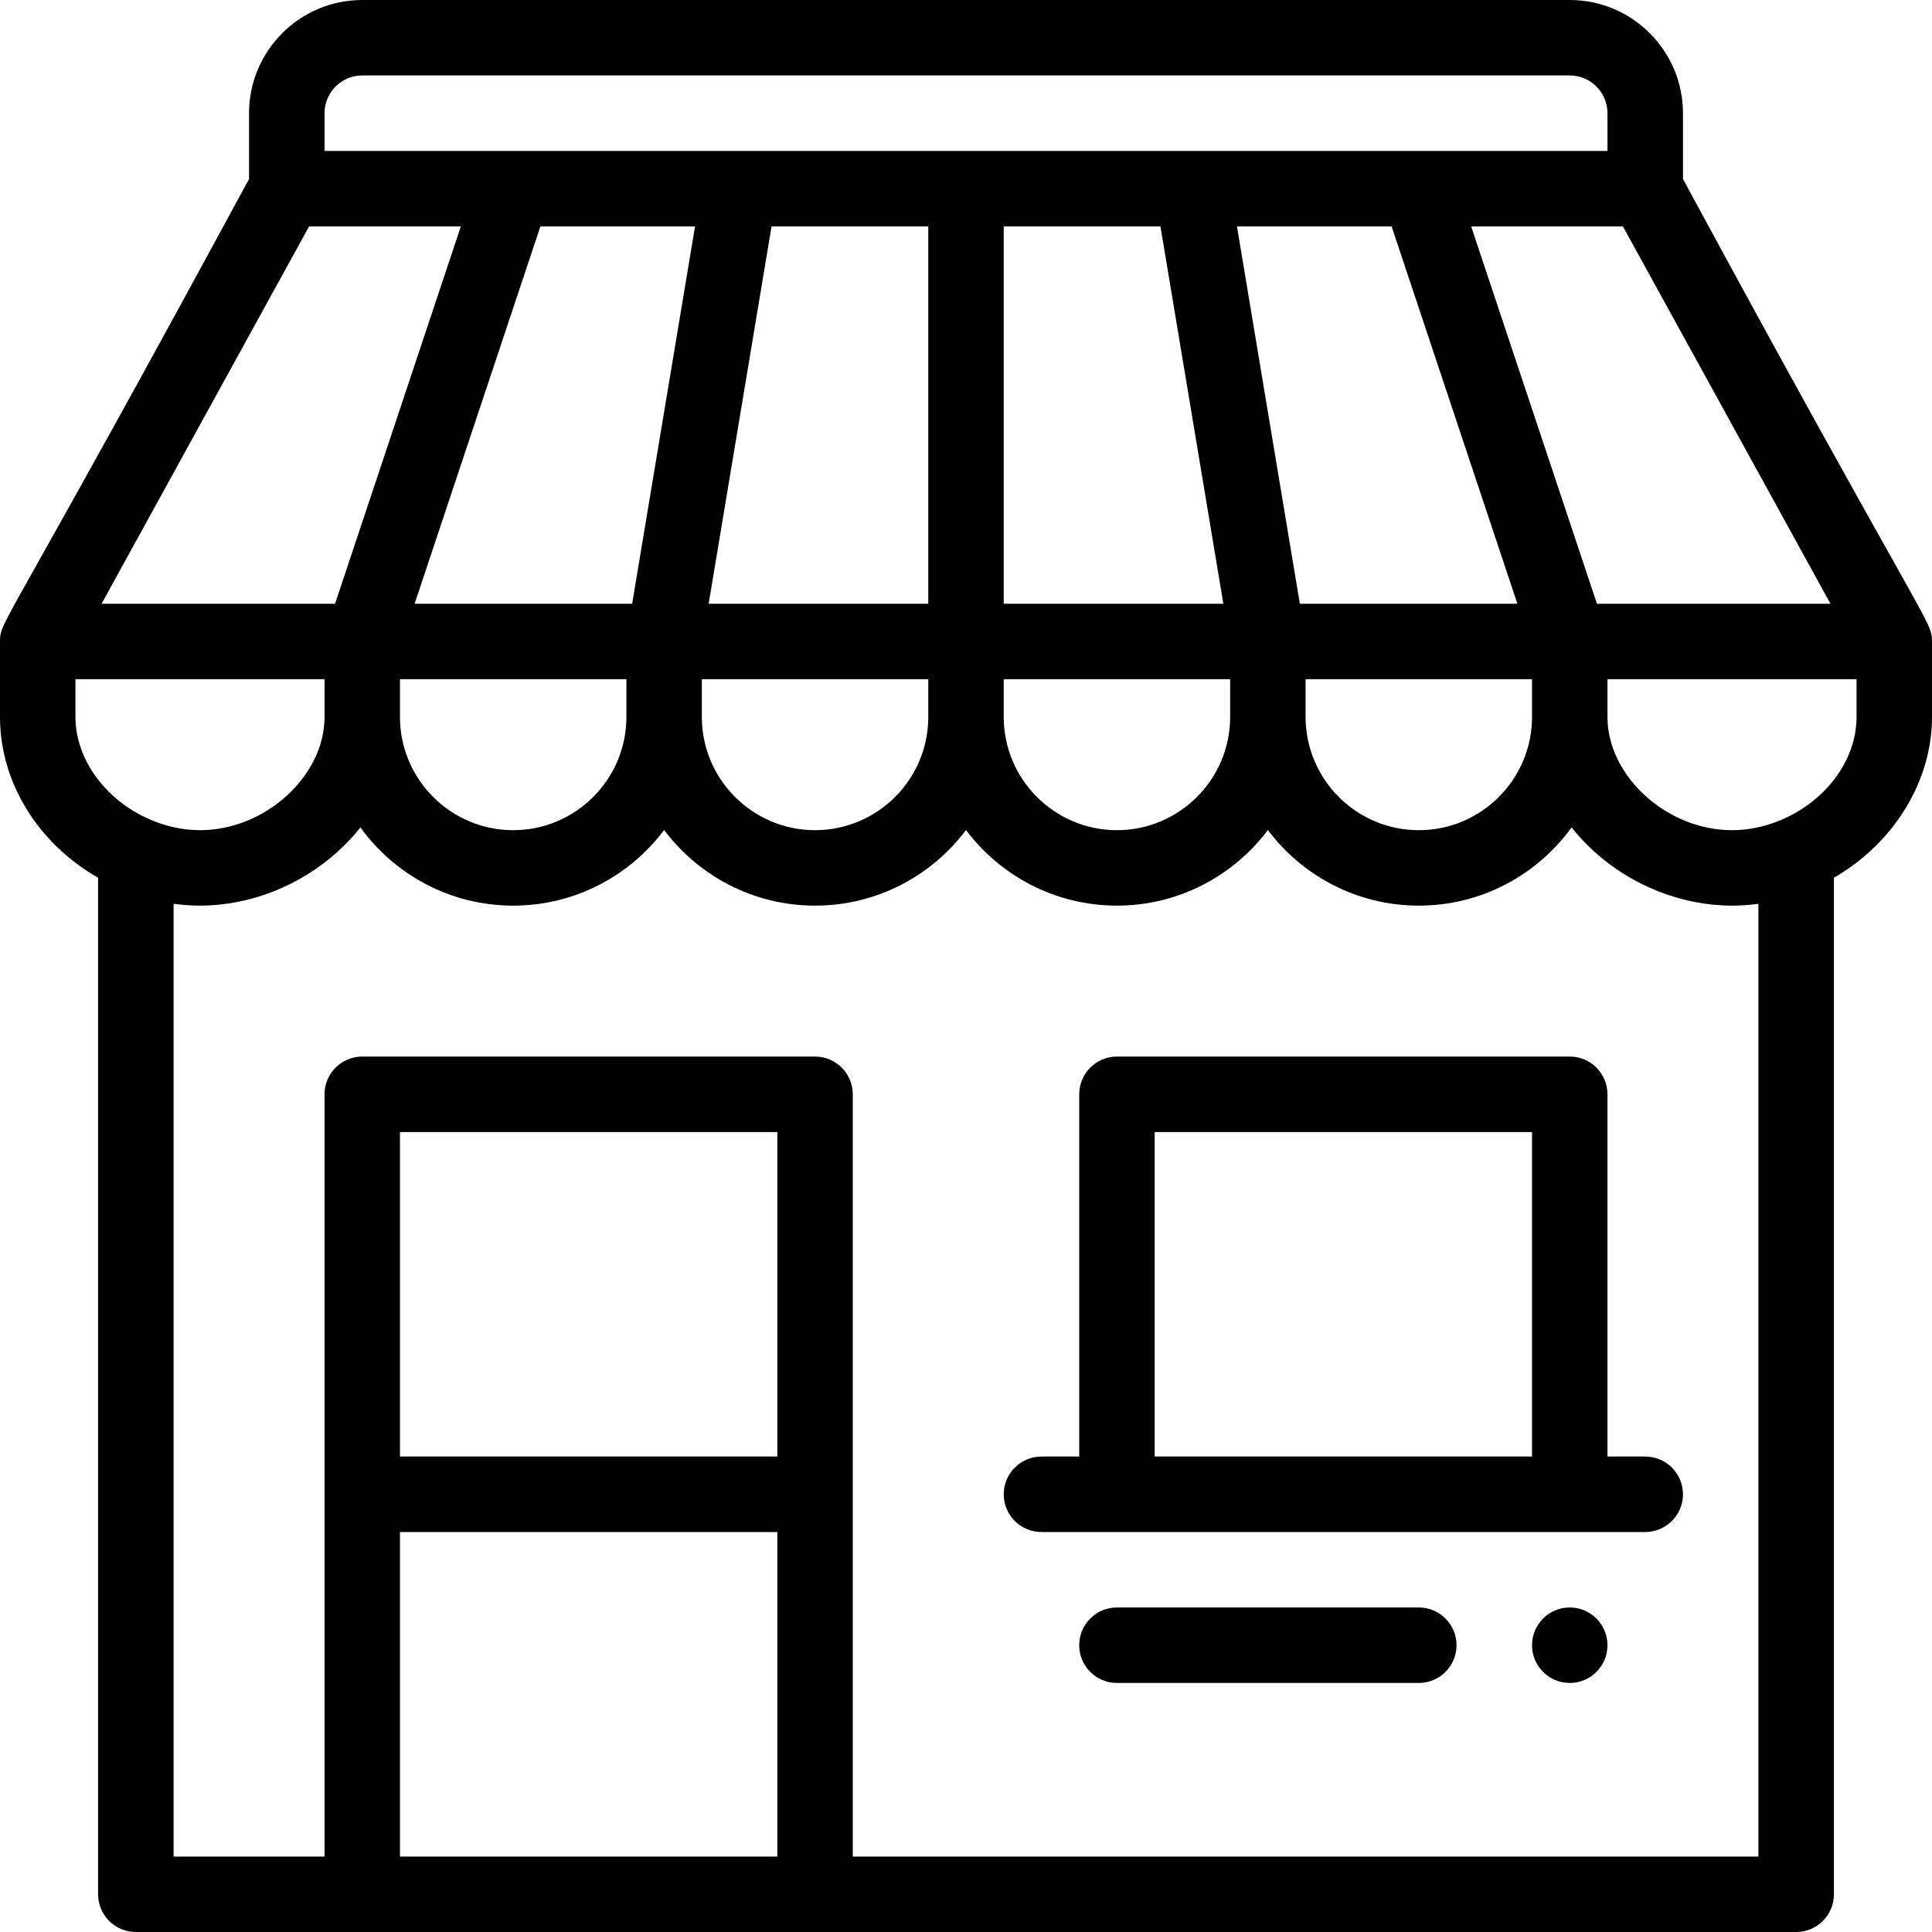
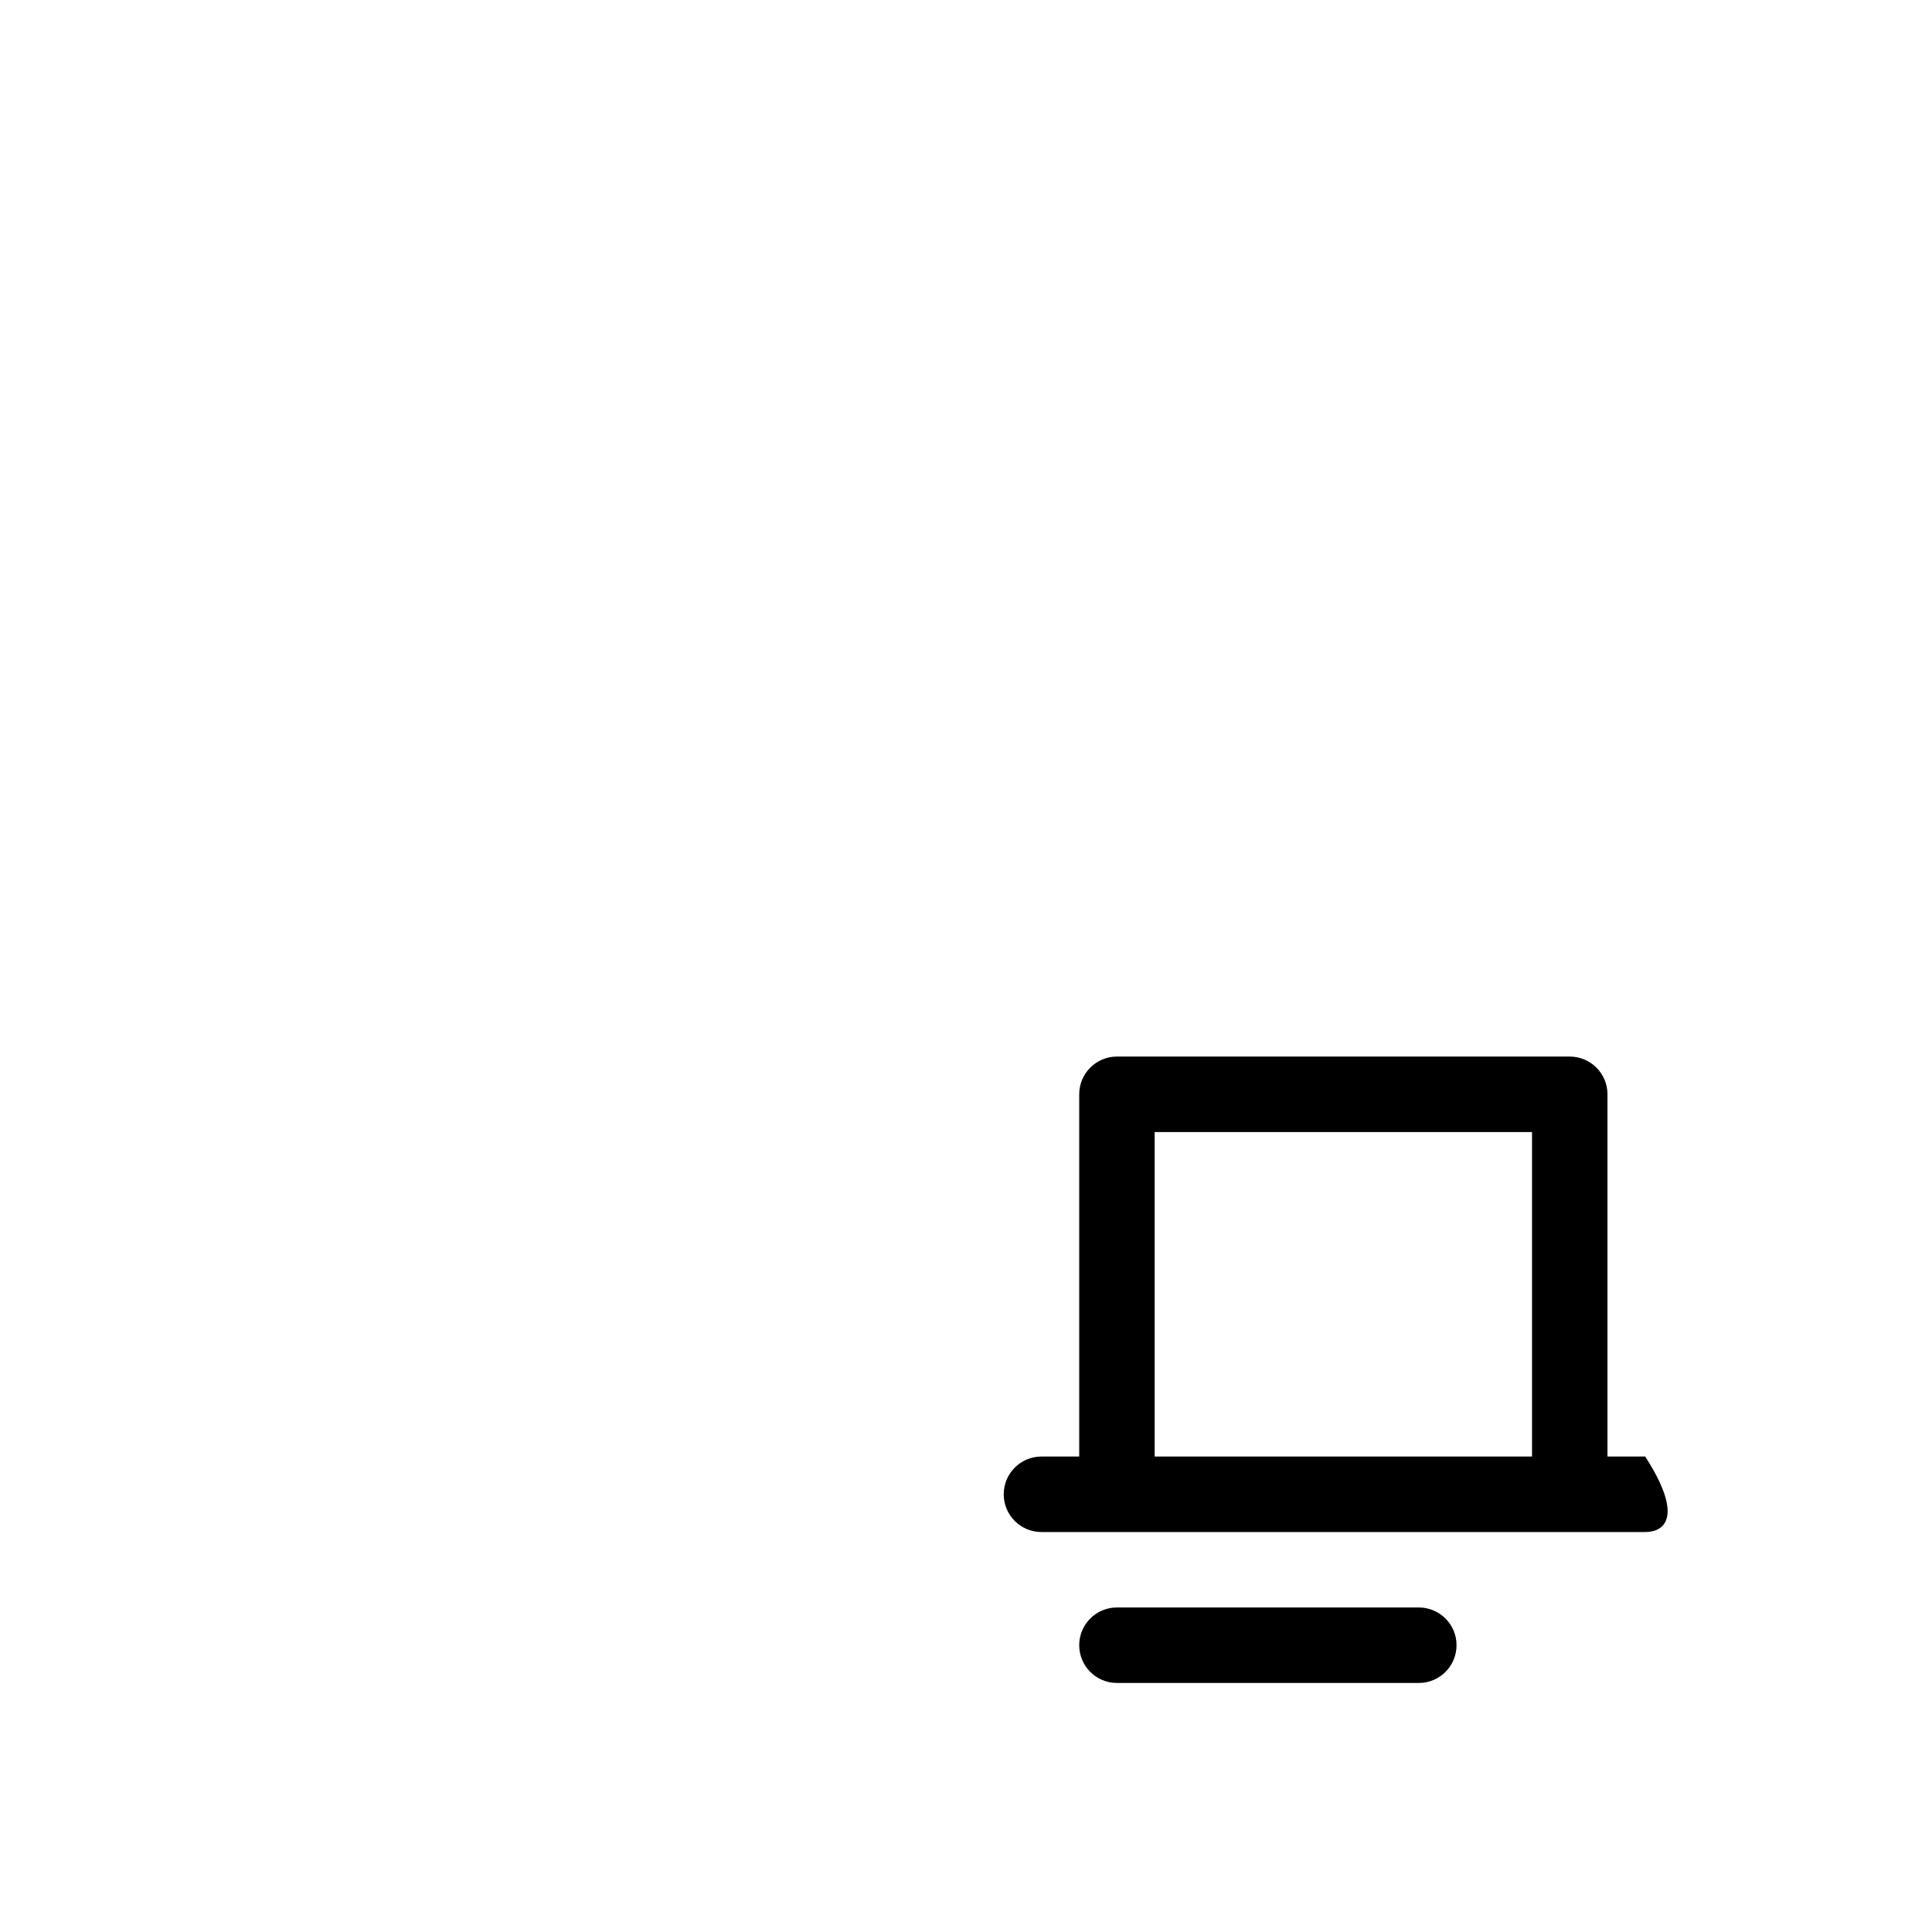
<svg xmlns="http://www.w3.org/2000/svg" width="40" height="40" viewBox="0 0 40 40" fill="none">
-   <path d="M32.5 33.281C32.069 33.281 31.719 33.631 31.719 34.062C31.719 34.494 32.069 34.844 32.5 34.844C32.931 34.844 33.281 34.494 33.281 34.062C33.281 33.631 32.931 33.281 32.5 33.281Z" fill="black" />
-   <path fill-rule="evenodd" clip-rule="evenodd" d="M34.844 3.706V2.344C34.844 1.051 33.792 0 32.5 0H7.5C6.208 0 5.156 1.051 5.156 2.344V3.706C2.78 8.094 1.499 10.375 0.808 11.605C0.017 13.013 0 13.044 0 13.28V13.281V14.844C0 16.198 0.783 17.457 2.031 18.173V39.219C2.031 39.65 2.381 40 2.812 40H37.188C37.619 40 37.969 39.65 37.969 39.219V18.173C39.205 17.458 40 16.184 40 14.844V13.281V13.28C40 13.041 39.968 12.984 39.164 11.553C38.466 10.311 37.188 8.034 34.844 3.706ZM37.898 12.5H33.063L30.459 4.688H33.601L37.898 12.5ZM31.719 14.062H27.031V14.844C27.031 16.136 28.083 17.188 29.375 17.188C30.667 17.188 31.719 16.136 31.719 14.844V14.062ZM26.912 12.5L25.61 4.688H28.812L31.416 12.5H26.912ZM7.5 1.562C7.069 1.562 6.719 1.913 6.719 2.344V3.125H33.281V2.344C33.281 1.913 32.931 1.562 32.5 1.562H7.5ZM25.469 14.062V14.844C25.469 16.136 24.417 17.188 23.125 17.188C21.833 17.188 20.781 16.136 20.781 14.844V14.062H25.469ZM20.781 4.688V12.5H25.328L24.026 4.688H20.781ZM14.672 12.5L15.974 4.688H19.219V12.5H14.672ZM19.219 14.844V14.062H14.531V14.844C14.531 16.136 15.583 17.188 16.875 17.188C18.167 17.188 19.219 16.136 19.219 14.844ZM8.584 12.5L11.188 4.688H14.39L13.088 12.5H8.584ZM12.969 14.844V14.062H8.281V14.844C8.281 16.136 9.333 17.188 10.625 17.188C11.917 17.188 12.969 16.136 12.969 14.844ZM6.399 4.688H9.541L6.937 12.5H2.103L6.399 4.688ZM1.562 14.062V14.844C1.562 15.721 2.188 16.577 3.12 16.973C3.448 17.114 3.8 17.188 4.141 17.188C5.49 17.188 6.719 16.07 6.719 14.844V14.062H1.562ZM16.094 38.438H8.281V31.719H16.094V38.438ZM8.281 30.156H16.094V23.438H8.281V30.156ZM36.406 38.438H17.656V22.656C17.656 22.225 17.306 21.875 16.875 21.875H7.5C7.069 21.875 6.719 22.225 6.719 22.656V38.438H3.594V18.712C3.775 18.736 3.957 18.75 4.141 18.75C5.169 18.75 6.208 18.343 6.992 17.632C7.165 17.475 7.321 17.307 7.462 17.131C8.172 18.111 9.325 18.75 10.625 18.75C11.902 18.75 13.037 18.134 13.75 17.185C14.463 18.134 15.598 18.75 16.875 18.75C18.151 18.75 19.287 18.134 20 17.185C20.713 18.134 21.849 18.75 23.125 18.75C24.401 18.75 25.537 18.134 26.25 17.185C26.963 18.134 28.099 18.75 29.375 18.75C30.675 18.75 31.828 18.111 32.538 17.131C32.678 17.307 32.835 17.475 33.008 17.632C33.792 18.343 34.831 18.75 35.859 18.75C36.042 18.75 36.225 18.737 36.406 18.712V38.438ZM36.822 16.998C37.788 16.612 38.438 15.746 38.438 14.844V14.062H33.281V14.844C33.281 16.07 34.51 17.188 35.859 17.188C36.182 17.188 36.506 17.124 36.822 16.998Z" fill="black" />
-   <path fill-rule="evenodd" clip-rule="evenodd" d="M33.281 30.156H34.062C34.494 30.156 34.844 30.506 34.844 30.938C34.844 31.369 34.494 31.719 34.062 31.719H21.562C21.131 31.719 20.781 31.369 20.781 30.938C20.781 30.506 21.131 30.156 21.562 30.156H22.344V22.656C22.344 22.225 22.694 21.875 23.125 21.875H32.5C32.931 21.875 33.281 22.225 33.281 22.656V30.156ZM23.906 30.156H31.719V23.438H23.906V30.156Z" fill="black" />
+   <path fill-rule="evenodd" clip-rule="evenodd" d="M33.281 30.156H34.062C34.844 31.369 34.494 31.719 34.062 31.719H21.562C21.131 31.719 20.781 31.369 20.781 30.938C20.781 30.506 21.131 30.156 21.562 30.156H22.344V22.656C22.344 22.225 22.694 21.875 23.125 21.875H32.5C32.931 21.875 33.281 22.225 33.281 22.656V30.156ZM23.906 30.156H31.719V23.438H23.906V30.156Z" fill="black" />
  <path d="M29.375 33.281H23.125C22.694 33.281 22.344 33.631 22.344 34.062C22.344 34.494 22.694 34.844 23.125 34.844H29.375C29.806 34.844 30.156 34.494 30.156 34.062C30.156 33.631 29.806 33.281 29.375 33.281Z" fill="black" />
</svg>